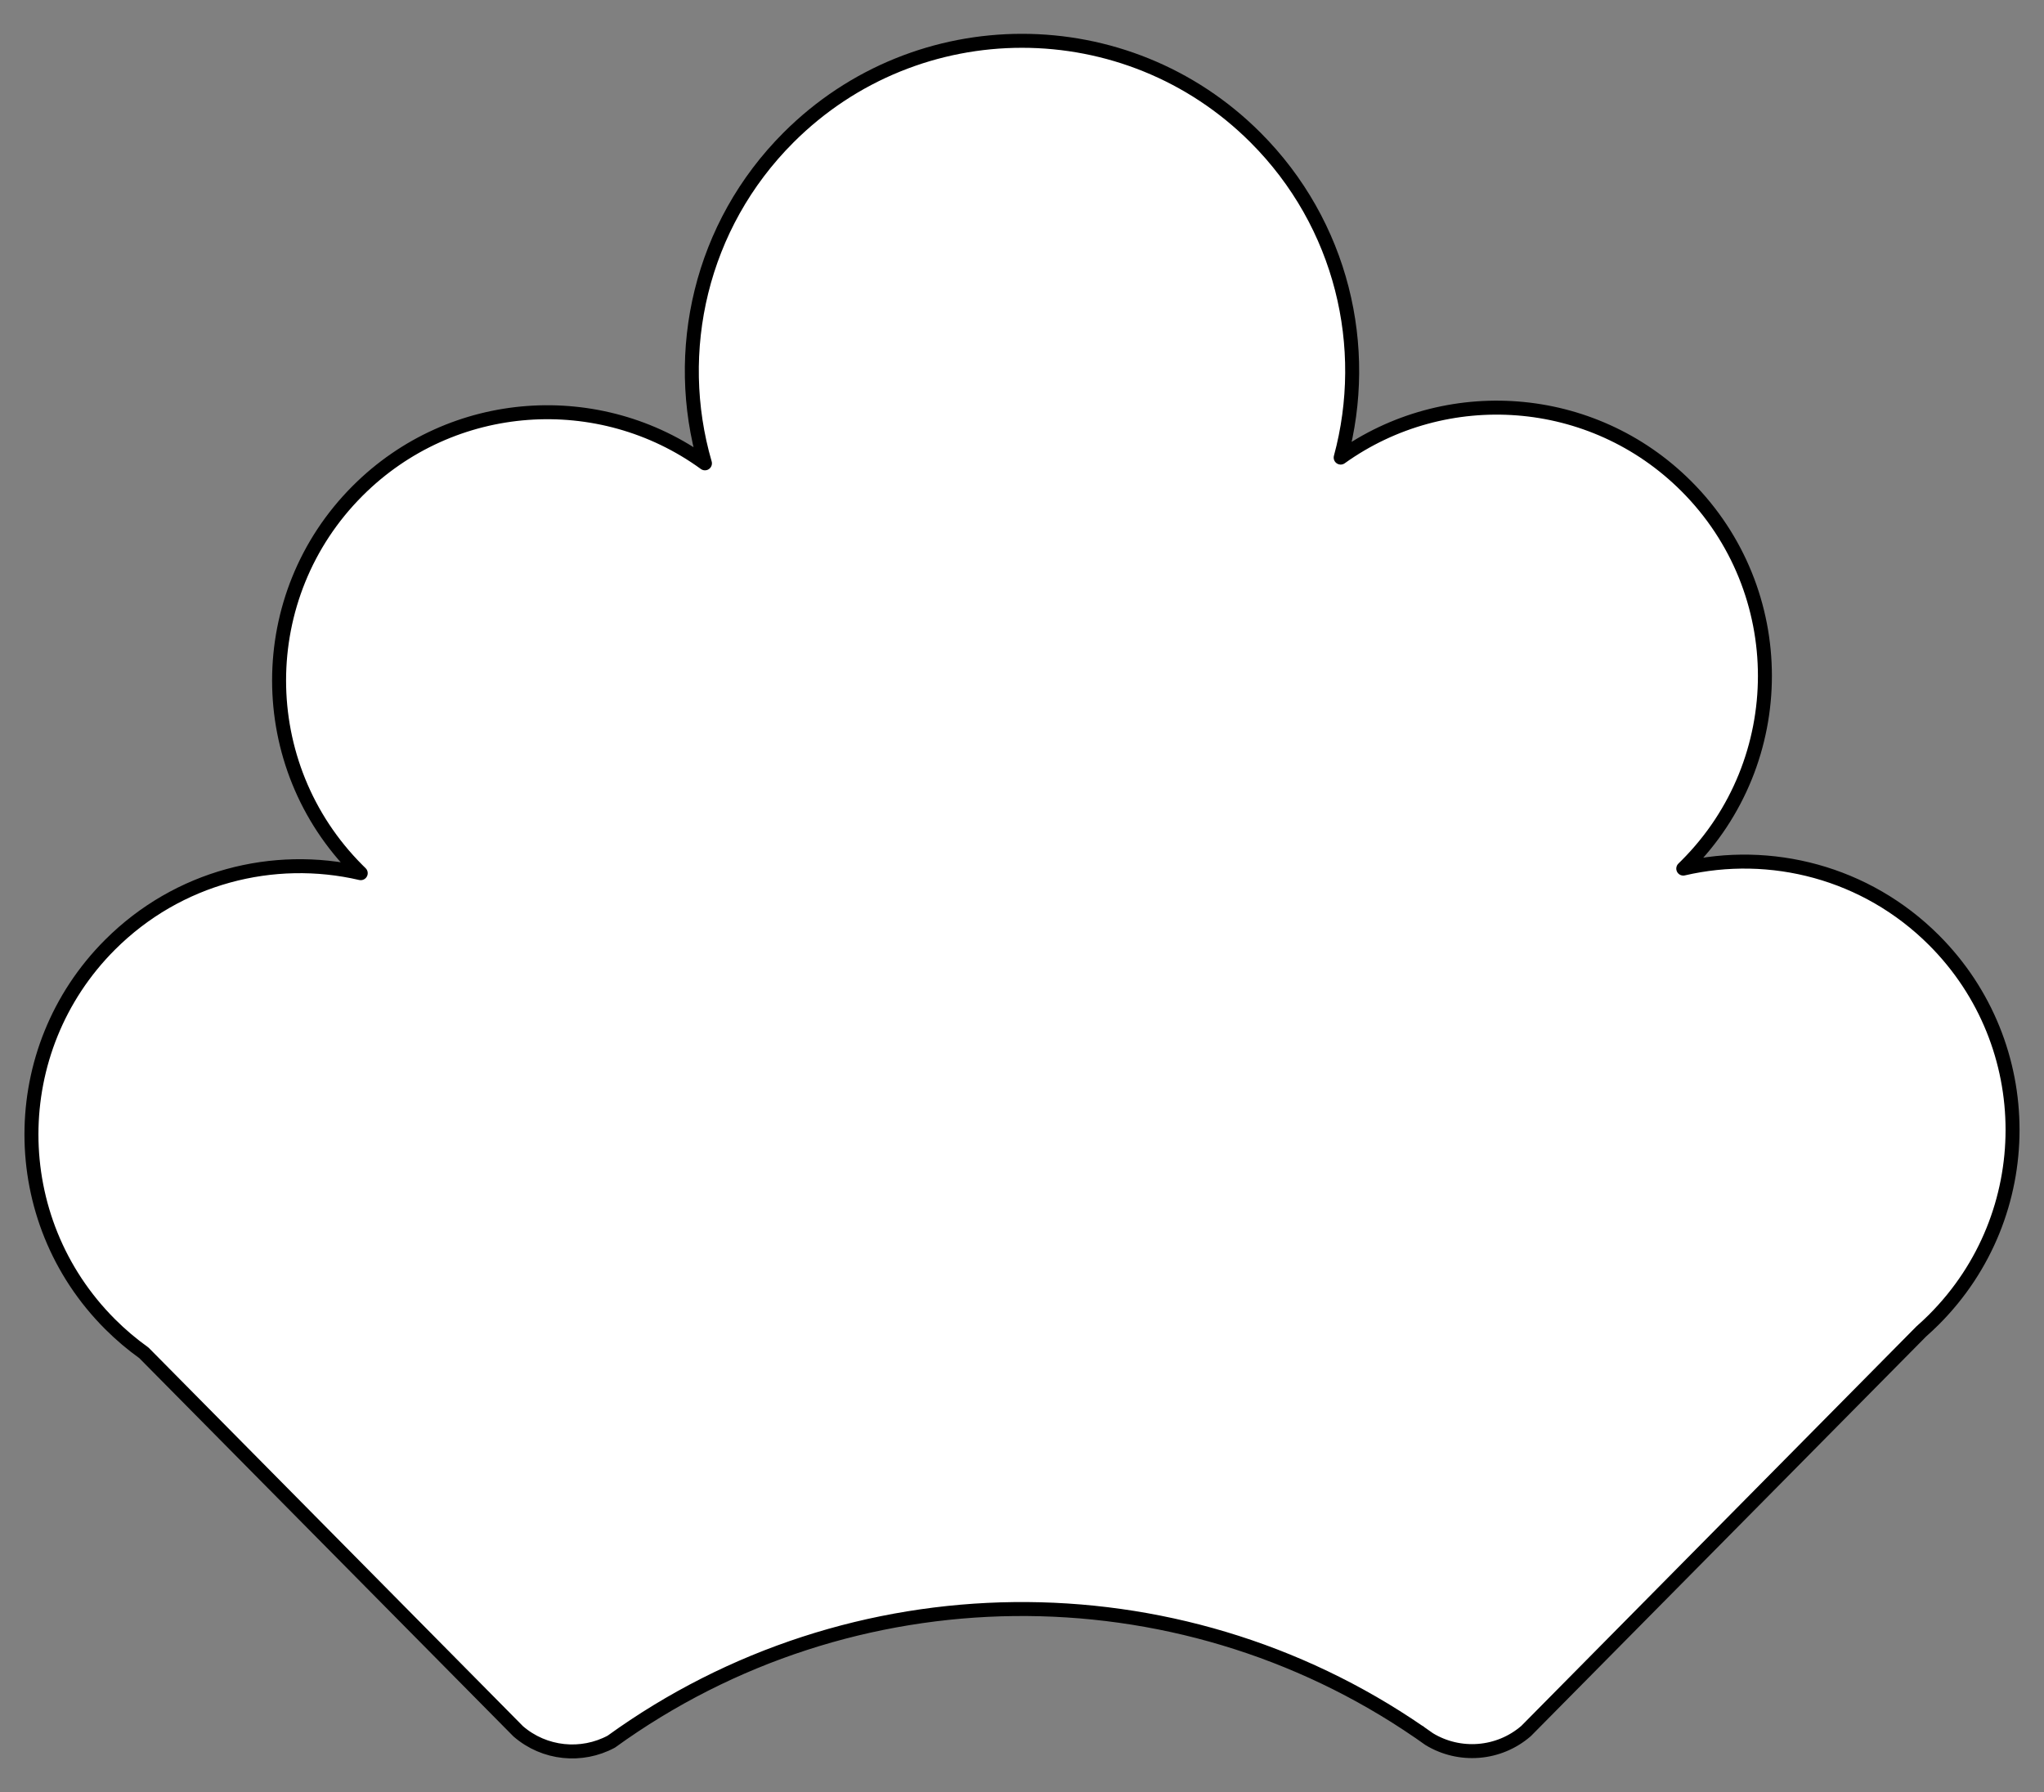
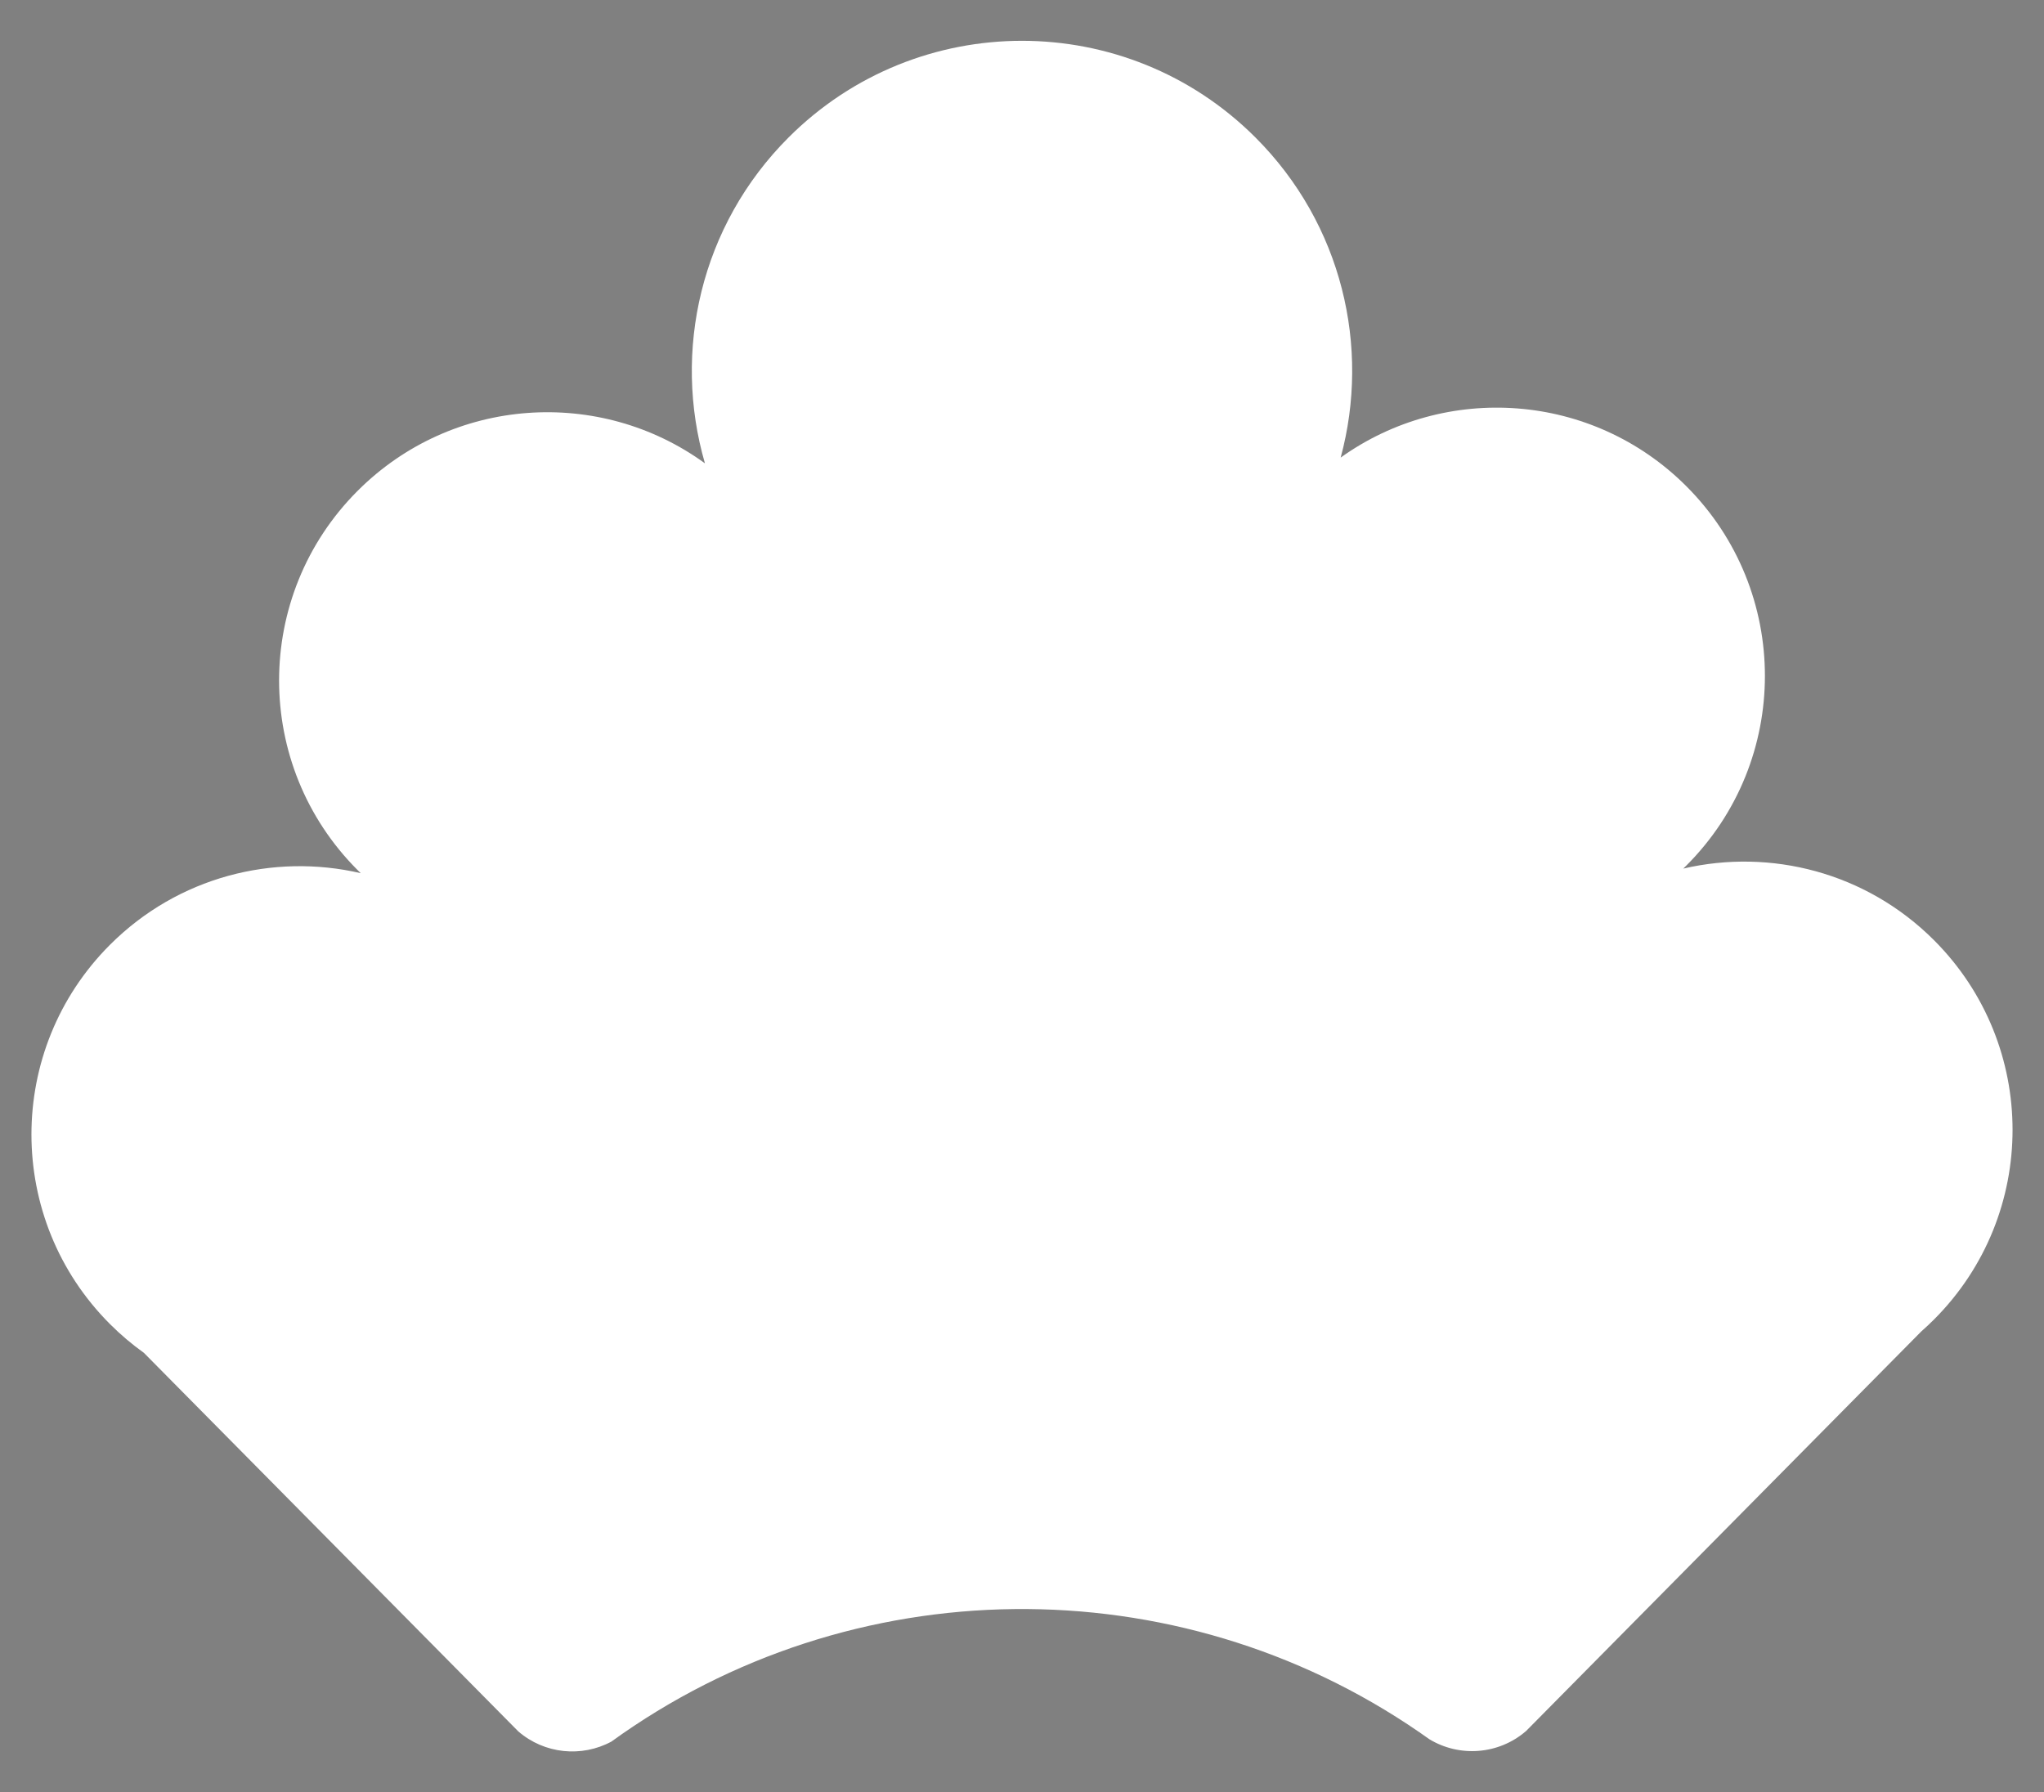
<svg xmlns="http://www.w3.org/2000/svg" version="1.1" viewBox="36 63 292.5 256.5" width="292.5" height="256.5">
  <rect x="36" y="63" width="292.5" height="256.5" fill="#808080" stroke="none" />
  <defs>
    <clipPath id="artboard_clip_path">
      <path d="M 36 63 L 328.5 63 L 328.5 319.5 L 36 319.5 Z" />
    </clipPath>
  </defs>
  <g id="Mount_of_Five_Hillocks_Couped_(1)" fill-opacity="1" stroke-opacity="1" stroke="none" fill="none" stroke-dasharray="none">
    <title>Mount of Five Hillocks Couped (1)</title>
    <g id="Mount_of_Five_Hillocks_Couped_(1)_Art" clip-path="url(#artboard_clip_path)">
      <title>Art</title>
      <g id="Graphic_111">
        <path d="M 123.477 312.258 C 157.805 287.416 204.305 286.959 239.081 310.888 L 239.092 310.873 C 239.148 310.92 239.204 310.966 239.261 311.012 C 239.682 311.303 240.102 311.598 240.52 311.896 C 244.832 314.523 250.463 314.135 254.386 310.735 L 310.933 253.556 C 311.554 253.009 312.162 252.439 312.756 251.846 C 327.748 236.853 327.748 212.546 312.756 197.553 C 303.023 187.821 289.366 184.406 276.879 187.309 C 277.026 187.167 277.173 187.023 277.318 186.877 C 292.311 171.885 292.311 147.577 277.318 132.585 C 263.846 119.112 242.851 117.746 227.853 128.487 C 232.134 112.682 228.07 95.088 215.661 82.679 C 197.208 64.227 167.292 64.227 148.839 82.679 C 136.214 95.304 132.227 113.296 136.878 129.31 C 121.865 118.389 100.724 119.699 87.182 133.241 C 72.189 148.233 72.189 172.541 87.182 187.533 C 87.327 187.679 87.474 187.823 87.621 187.966 L 87.621 187.966 C 75.134 185.062 61.477 188.477 51.744 198.209 C 36.752 213.202 36.752 237.51 51.744 252.502 C 53.27 254.028 54.892 255.398 56.591 256.613 L 110.157 310.778 C 113.916 314.039 119.243 314.532 123.477 312.258 Z" fill="#FFFFFF" />
-         <path d="M 123.477 312.258 C 157.805 287.416 204.305 286.959 239.081 310.888 L 239.092 310.873 C 239.148 310.92 239.204 310.966 239.261 311.012 C 239.682 311.303 240.102 311.598 240.52 311.896 C 244.832 314.523 250.463 314.135 254.386 310.735 L 310.933 253.556 C 311.554 253.009 312.162 252.439 312.756 251.846 C 327.748 236.853 327.748 212.546 312.756 197.553 C 303.023 187.821 289.366 184.406 276.879 187.309 C 277.026 187.167 277.173 187.023 277.318 186.877 C 292.311 171.885 292.311 147.577 277.318 132.585 C 263.846 119.112 242.851 117.746 227.853 128.487 C 232.134 112.682 228.07 95.088 215.661 82.679 C 197.208 64.227 167.292 64.227 148.839 82.679 C 136.214 95.304 132.227 113.296 136.878 129.31 C 121.865 118.389 100.724 119.699 87.182 133.241 C 72.189 148.233 72.189 172.541 87.182 187.533 C 87.327 187.679 87.474 187.823 87.621 187.966 L 87.621 187.966 C 75.134 185.062 61.477 188.477 51.744 198.209 C 36.752 213.202 36.752 237.51 51.744 252.502 C 53.27 254.028 54.892 255.398 56.591 256.613 L 110.157 310.778 C 113.916 314.039 119.243 314.532 123.477 312.258 Z" stroke="black" stroke-linecap="round" stroke-linejoin="round" stroke-width="2" />
      </g>
    </g>
  </g>
</svg>